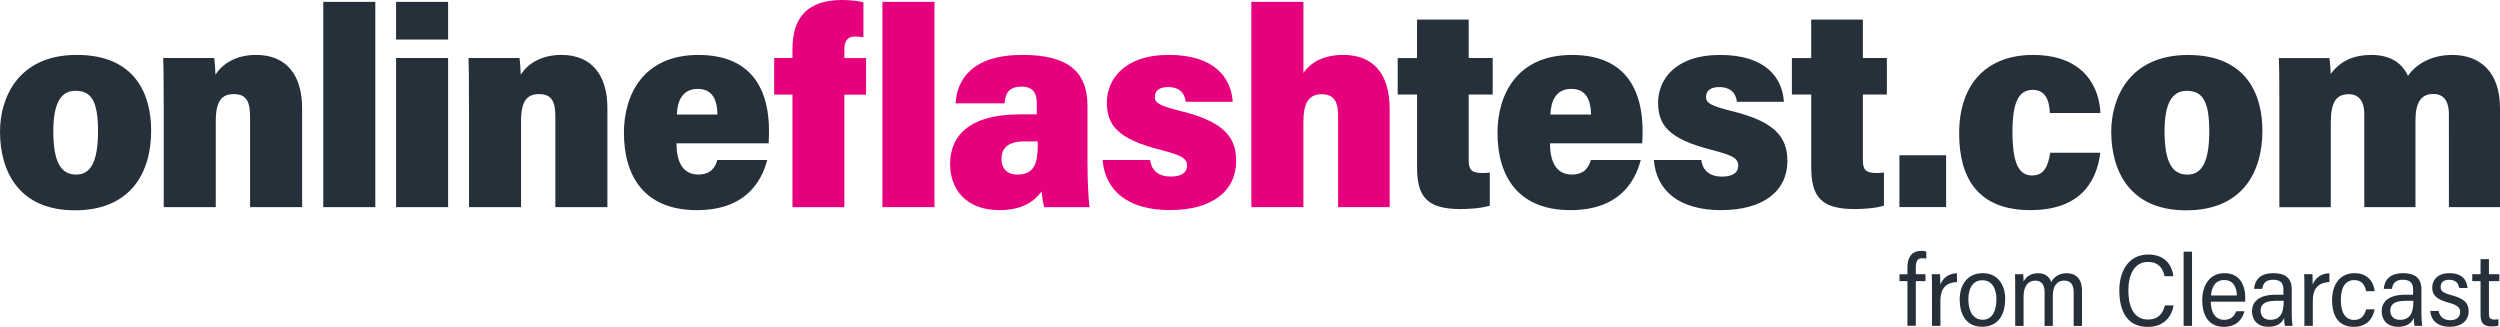
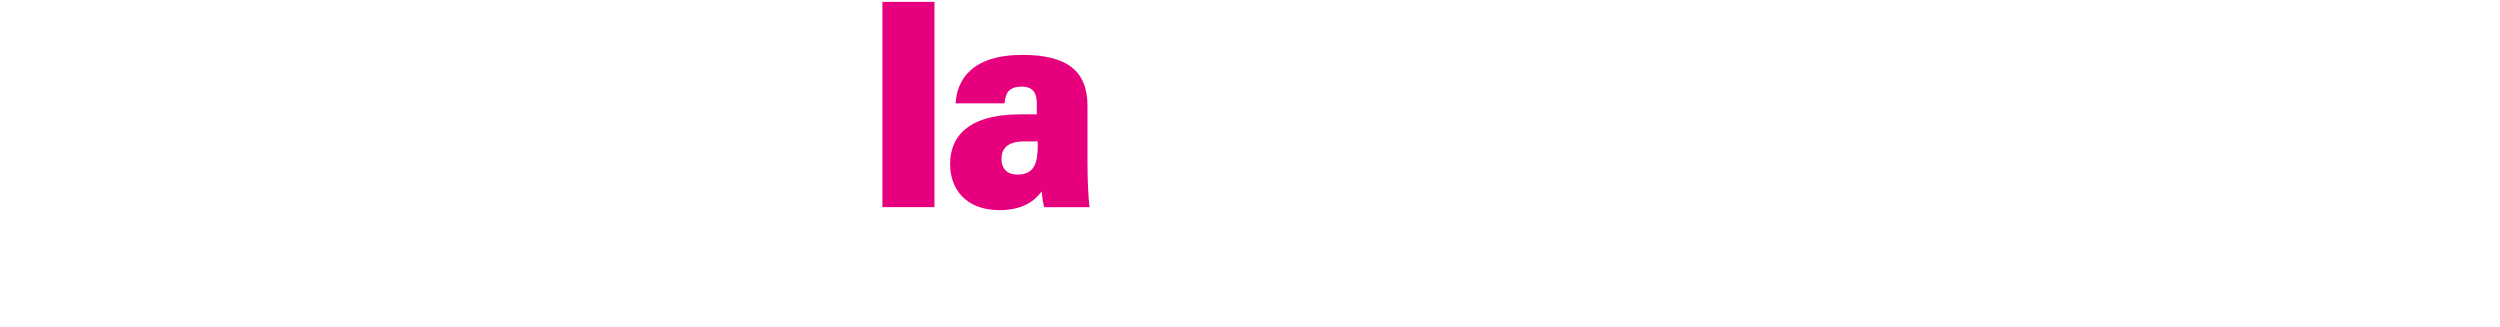
<svg xmlns="http://www.w3.org/2000/svg" id="Layer_1" viewBox="0 0 566.93 74.13">
  <defs>
    <style>.cls-1{fill:#e6007e;}.cls-2{fill:#25303b;}</style>
  </defs>
  <g>
-     <path class="cls-1" d="M179.71,46.97V21.46h-4.15V13.16h4.15v-2.04c0-7.31,3.55-11.12,11.29-11.12,2.18,0,3.91,.28,4.8,.54v7.91c-.53-.11-1.3-.17-1.87-.17-1.9,0-2.45,1.21-2.45,2.94v1.95h4.92v8.3h-4.92v25.51h-11.76Z" />
    <path class="cls-1" d="M200.11,46.97V.43h11.8V46.97h-11.8Z" />
    <path class="cls-1" d="M246.62,37.27c0,2.75,.13,7.46,.47,9.71h-10.28c-.3-.85-.5-2.64-.61-3.58-1.96,2.8-5.21,4.25-9.51,4.25-7.75,0-11.23-4.84-11.23-10.45,0-5.96,3.75-11.27,15.99-11.27h3.67v-2.42c0-2.39-.79-3.86-3.5-3.86-2.95,0-3.61,1.62-3.82,3.79h-11.1c.32-5.38,3.73-10.99,15.18-10.99,10.09,0,14.73,3.64,14.73,11.56v13.26Zm-11.29-5.21h-2.96c-4.34,0-5.26,2.01-5.26,4.02s1.13,3.51,3.61,3.51c3.9,0,4.61-2.68,4.61-6.66v-.87Z" />
-     <path class="cls-1" d="M260.82,36.28c.28,2.42,1.96,3.76,4.67,3.76,2.41,0,3.7-.86,3.7-2.52,0-1.77-1.71-2.39-5.9-3.51-10.11-2.53-12.28-5.8-12.28-10.8s3.73-10.76,14.08-10.76,14.13,5.23,14.45,10.63h-10.66c-.17-1.68-1.16-3.34-4.01-3.34-1.9,0-2.99,.77-2.99,2.26,0,1.41,1.19,2.02,6.13,3.25,9.08,2.29,12.32,5.53,12.32,11.24,0,6.91-5.57,11.15-15.03,11.15s-14.66-4.33-15.26-11.36h10.78Z" />
-     <path class="cls-1" d="M295.58,.43V16.55c1.64-2.44,4.65-4.1,8.99-4.1,6.73,0,10.57,4.07,10.57,12.34v22.18h-11.7V26.12c0-2.81-.79-4.76-3.72-4.76-3.11,0-4.15,2.28-4.15,6.35v19.26h-11.8V.43h11.8Z" />
  </g>
-   <path class="cls-2" d="M34.28,29.63c0,9.55-4.66,18.06-17.3,18.06S0,38.94,0,29.82C0,22.36,3.98,12.45,17.41,12.45s16.87,9.17,16.87,17.18Zm-22.19,.09c0,6.96,1.66,9.87,5.21,9.87,3.29,0,4.93-3,4.93-9.83s-1.52-9.17-5.12-9.17c-3.29,0-5.02,2.79-5.02,9.13Zm25.03-5.98c0-6.99-.04-9.05-.11-10.58h11.55c.13,.6,.28,2.54,.3,3.79,1.47-2.36,4.51-4.5,9.22-4.5,6.97,0,10.43,4.71,10.43,12.05v22.47h-11.8V26.46c0-3.2-.71-5.12-3.66-5.12-2.71,0-4.12,1.46-4.12,6.16v19.47h-11.8V23.74Zm36.19,23.23V.43h11.8V46.97h-11.8ZM89.82,.43h11.8V8.97h-11.8V.43Zm0,12.73h11.8V46.97h-11.8V13.16Zm16.53,10.58c0-6.99-.04-9.05-.11-10.58h11.55c.13,.6,.28,2.54,.3,3.79,1.47-2.36,4.51-4.5,9.22-4.5,6.97,0,10.43,4.71,10.43,12.05v22.47h-11.8V26.46c0-3.2-.71-5.12-3.66-5.12-2.71,0-4.12,1.46-4.12,6.16v19.47h-11.8V23.74Zm47.06,8.76c-.02,3.84,1.22,7.08,4.93,7.08,2.97,0,3.88-1.76,4.33-3.29h11.31c-1.36,5.12-5.08,11.36-15.95,11.36-12.12,0-16.54-7.95-16.54-17.54,0-8.56,4.33-17.65,16.88-17.65s16.02,8.42,16.02,17.23c0,.33-.04,2.44-.08,2.82h-20.9Zm9.3-6.53c-.08-3.19-1.03-5.81-4.51-5.81s-4.62,2.82-4.71,5.81h9.22Zm154.24-12.8h4.39V4.45h11.72V13.16h5.44v8.28h-5.44v14.85c0,2.1,.52,2.94,3.09,2.94,.66,0,.84,0,1.69-.11v7.51c-2.01,.65-5.08,.78-6.63,.78-7.71,0-9.86-2.88-9.86-9.51V21.44h-4.39V13.16Zm34.55,19.33c-.02,3.84,1.22,7.08,4.93,7.08,2.97,0,3.88-1.76,4.33-3.29h11.32c-1.36,5.12-5.08,11.36-15.95,11.36-12.12,0-16.54-7.95-16.54-17.54,0-8.56,4.33-17.65,16.88-17.65s16.02,8.42,16.02,17.23c0,.33-.04,2.44-.08,2.82h-20.9Zm9.31-6.53c-.08-3.19-1.03-5.81-4.51-5.81s-4.62,2.82-4.71,5.81h9.22Zm25.01,10.32c.28,2.42,1.96,3.76,4.67,3.76,2.41,0,3.7-.86,3.7-2.52,0-1.77-1.71-2.39-5.9-3.51-10.11-2.53-12.28-5.8-12.28-10.8s3.73-10.76,14.08-10.76,14.13,5.23,14.45,10.63h-10.66c-.17-1.68-1.16-3.34-4.01-3.34-1.9,0-2.99,.77-2.99,2.26,0,1.41,1.19,2.02,6.13,3.25,9.08,2.29,12.32,5.53,12.32,11.24,0,6.91-5.57,11.15-15.03,11.15s-14.66-4.33-15.26-11.36h10.78Zm20.52-23.12h4.39V4.45h11.72V13.16h5.44v8.28h-5.44v14.85c0,2.1,.52,2.94,3.09,2.94,.66,0,.84,0,1.69-.11v7.51c-2.01,.65-5.08,.78-6.63,.78-7.71,0-9.86-2.88-9.86-9.51V21.44h-4.39V13.16Zm24.39,33.79v-11.75h10.59v11.75h-10.59Zm45.55-12.31c-.9,7.38-5.29,13-15.84,13-11.78,0-16.16-7.13-16.16-17.41,0-11.46,6.49-17.78,16.74-17.78,12.31,0,15.15,8.25,15.28,13.17h-11.44c-.14-2.9-1.03-5.25-3.9-5.25-3.25,0-4.59,2.95-4.59,9.52,0,7.42,1.58,9.89,4.44,9.89s3.62-2.23,4.13-5.15h11.34Zm36.77-5.01c0,9.55-4.66,18.06-17.3,18.06s-16.98-8.75-16.98-17.86c0-7.46,3.98-17.37,17.41-17.37s16.87,9.17,16.87,17.18Zm-22.19,.09c0,6.96,1.66,9.87,5.21,9.87,3.29,0,4.93-3,4.93-9.83s-1.52-9.17-5.12-9.17c-3.29,0-5.02,2.79-5.02,9.13Zm26.03-6.05c0-7.27-.04-8.97-.11-10.51h11.46c.17,1.09,.26,2.51,.3,3.6,1.92-2.6,4.72-4.31,9.24-4.31,4.8,0,7.15,2.3,8.29,4.75,1.55-2.33,4.91-4.75,10.03-4.75,6.28,0,10.83,3.82,10.83,12.07v22.45h-11.59V25.86c0-2.39-.8-4.55-3.52-4.55-2.9,0-4.06,2.06-4.06,6.03v19.63h-11.61V25.67c0-2.41-1.06-4.31-3.49-4.31-2.77,0-4.1,1.66-4.1,6.4v19.22h-11.67V23.68Zm-84.34,50.22v-10.14h-1.8v-1.57h1.8v-1.47c0-2.07,.72-3.83,3.18-3.83,.37,0,.82,.05,1.1,.15v1.62c-.23-.06-.56-.1-.95-.1-1.04,0-1.43,.7-1.43,2.06v1.56h2.19v1.57h-2.19v10.14h-1.9Zm5.57-7.74c0-1.87-.01-3.4-.05-3.98h1.88c.04,.55,.05,1.3,.05,2.38,.55-1.45,1.84-2.56,3.79-2.59v2c-2.63,.09-3.76,1.64-3.76,4.17v5.76h-1.91v-7.74Zm16.59,1.69c0,3.39-1.49,6.25-5.23,6.25s-5.08-2.98-5.08-6.2,1.69-5.95,5.23-5.95c3.32,0,5.09,2.52,5.09,5.9Zm-8.34,.04c0,2.7,1.1,4.62,3.22,4.62s3.14-1.87,3.14-4.64c0-2.54-1.06-4.31-3.2-4.31s-3.16,1.79-3.16,4.34Zm10.62-2.06c0-2.08-.02-3.12-.05-3.64h1.87c.04,.33,.08,1.26,.07,1.66,.54-1.01,1.56-1.89,3.28-1.89,1.55,0,2.55,.7,3,2.02,.52-1.06,1.69-2.02,3.47-2.02s3.51,.91,3.51,4v7.95h-1.89v-7.62c0-1.43-.46-2.66-2.14-2.66-1.82,0-2.59,1.52-2.59,3.4v6.88h-1.87v-7.73c0-1.44-.59-2.54-2.1-2.54-1.65,0-2.66,1.26-2.66,3.59v6.68h-1.9v-8.07Zm35.93,3.43c-.48,2.54-2.14,4.87-5.88,4.87-4.67,0-6.44-3.55-6.44-8.32,0-4.2,2.03-8.09,6.55-8.09,3.67,0,5.39,2.23,5.7,4.92h-1.99c-.4-1.86-1.4-3.24-3.78-3.24-3.15,0-4.43,3.05-4.43,6.42s1.02,6.64,4.45,6.64c2.37,0,3.36-1.4,3.85-3.2h1.98Zm2.26,4.64v-16.83h1.91v16.83h-1.91Zm6.17-5.49c-.01,2.35,.98,4.12,3.05,4.12,1.88,0,2.46-1.32,2.69-1.94h1.89c-.39,1.46-1.53,3.53-4.67,3.53-3.66,0-4.91-2.88-4.91-6.12,0-2.87,1.41-6.05,5.02-6.05s4.74,2.86,4.74,5.57c0,.07,0,.81-.02,.89h-7.79Zm5.91-1.4c-.06-1.99-.86-3.5-2.89-3.5-2.32,0-2.87,2.1-2.98,3.5h5.87Zm12.44,4.29c0,.81,.08,1.98,.18,2.6h-1.74c-.08-.41-.16-1.04-.17-1.81-.45,1.18-1.63,2.02-3.54,2.02-2.86,0-3.74-1.93-3.74-3.55,0-1.76,1.14-3.72,5.33-3.72h1.79v-1.14c0-1.11-.31-2.26-2.3-2.26-1.7,0-2.3,.78-2.49,2.07h-1.87c.18-1.96,1.31-3.56,4.42-3.56,2.45,0,4.13,.98,4.13,3.65v5.69Zm-1.83-3.08h-1.86c-2.84,0-3.37,1.15-3.37,2.22,0,1.14,.69,2.09,2.17,2.09,2.3,0,3.06-1.55,3.06-4.07v-.24Zm4.7-2.06c0-1.87-.01-3.4-.05-3.98h1.88c.04,.55,.05,1.3,.05,2.38,.55-1.45,1.84-2.56,3.79-2.59v2c-2.63,.09-3.76,1.64-3.76,4.17v5.76h-1.91v-7.74Zm15.94,4c-.47,2.29-1.92,3.96-4.71,3.96-3.29,0-4.95-2.18-4.95-6.1,0-3.37,1.7-6.07,5.07-6.07,3.12,0,4.41,2.15,4.58,4.09h-1.93c-.23-1.33-.96-2.52-2.68-2.52-2.13,0-3.06,1.86-3.06,4.46,0,3,1.08,4.57,3.03,4.57,1.62,0,2.32-1,2.73-2.4h1.93Zm10.6,1.14c0,.81,.08,1.98,.18,2.6h-1.74c-.08-.41-.16-1.04-.17-1.81-.45,1.18-1.63,2.02-3.54,2.02-2.86,0-3.74-1.93-3.74-3.55,0-1.76,1.14-3.72,5.33-3.72h1.79v-1.14c0-1.11-.31-2.26-2.3-2.26-1.7,0-2.3,.78-2.49,2.07h-1.87c.18-1.96,1.31-3.56,4.42-3.56,2.45,0,4.13,.98,4.13,3.65v5.69Zm-1.83-3.08h-1.86c-2.84,0-3.37,1.15-3.37,2.22,0,1.14,.69,2.09,2.17,2.09,2.3,0,3.06-1.55,3.06-4.07v-.24Zm5.73,2.29c.22,1.35,1.22,2.1,2.63,2.1,1.62,0,2.26-.86,2.26-1.86,0-1.06-.74-1.61-2.73-2.15-2.85-.77-3.61-1.82-3.61-3.39s1.06-3.26,3.93-3.26,3.93,1.57,4.08,3.37h-1.88c-.19-.95-.69-1.87-2.29-1.87-1.32,0-1.93,.64-1.93,1.61,0,.88,.44,1.35,2.42,1.87,2.98,.79,3.93,1.81,3.93,3.67,0,2.17-1.72,3.51-4.24,3.51s-4.24-1.15-4.47-3.59h1.9Zm7.63-8.33h1.88v-3.41h1.9v3.41h2.36v1.57h-2.36v7.33c0,.98,.24,1.39,1.24,1.39,.32,0,.65-.03,.91-.08v1.44c-.45,.16-1.12,.2-1.53,.2-1.7,0-2.52-.65-2.52-2.59v-7.69h-1.88v-1.57Z" />
</svg>